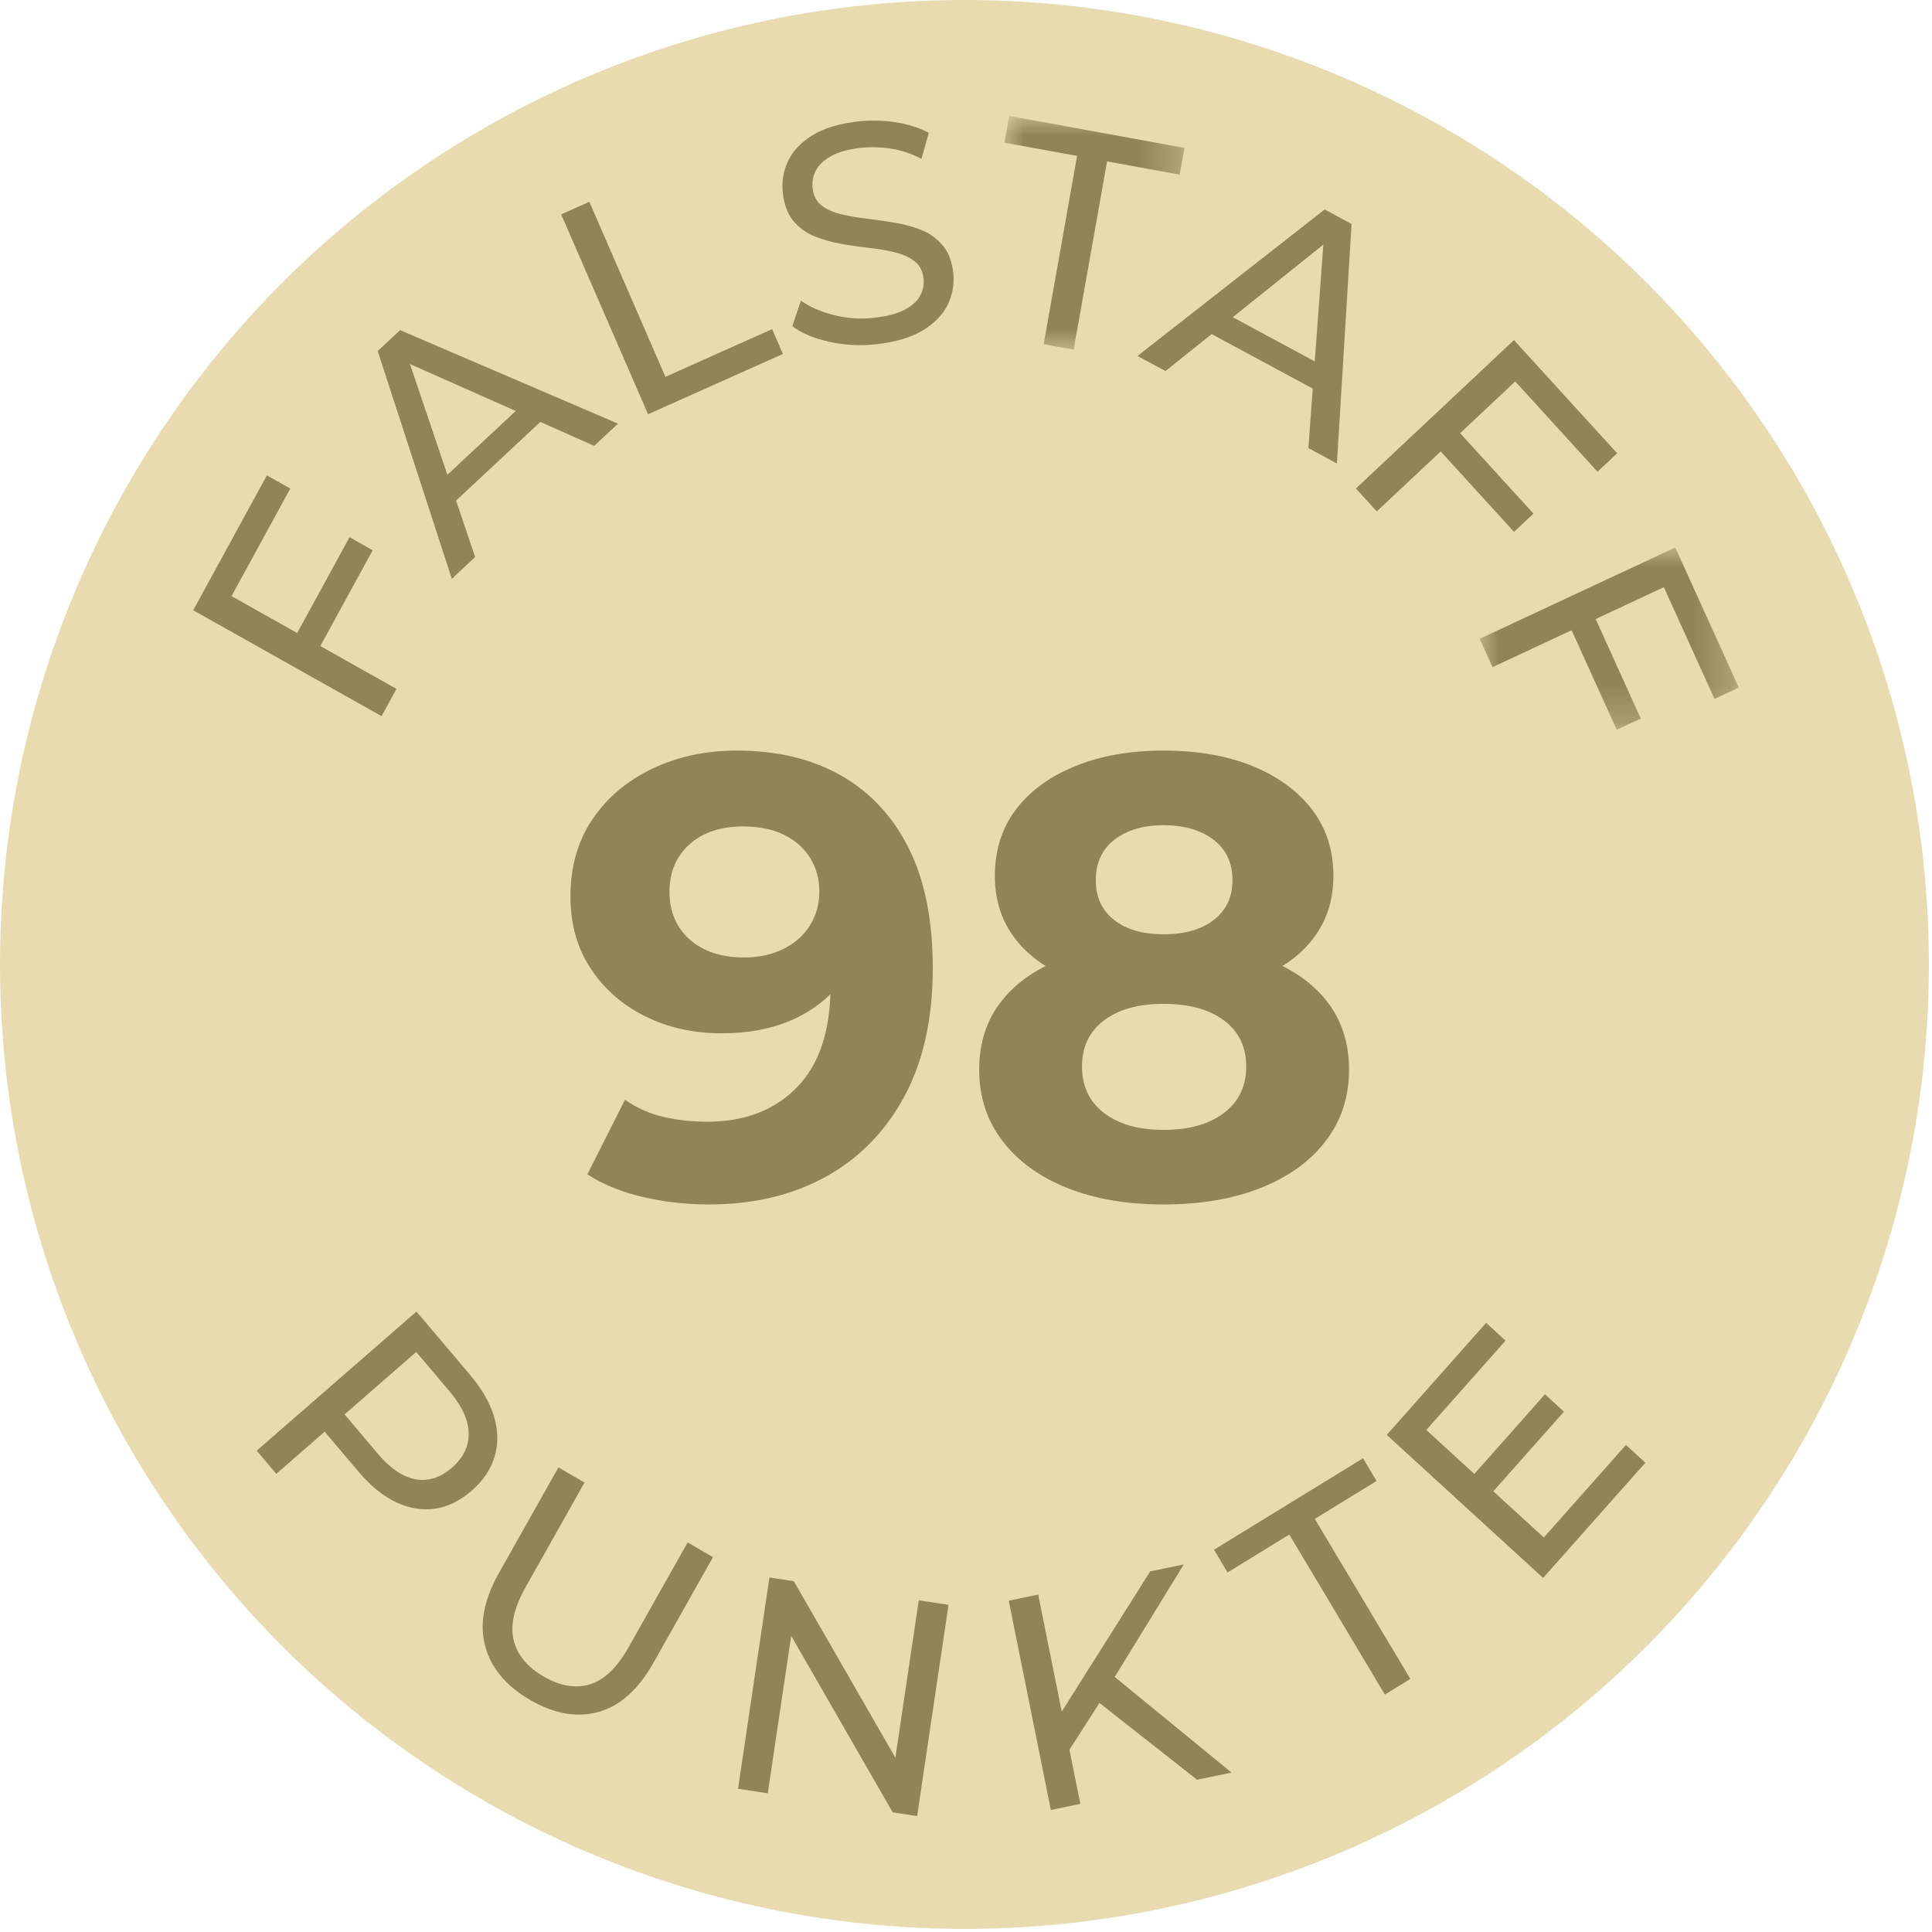
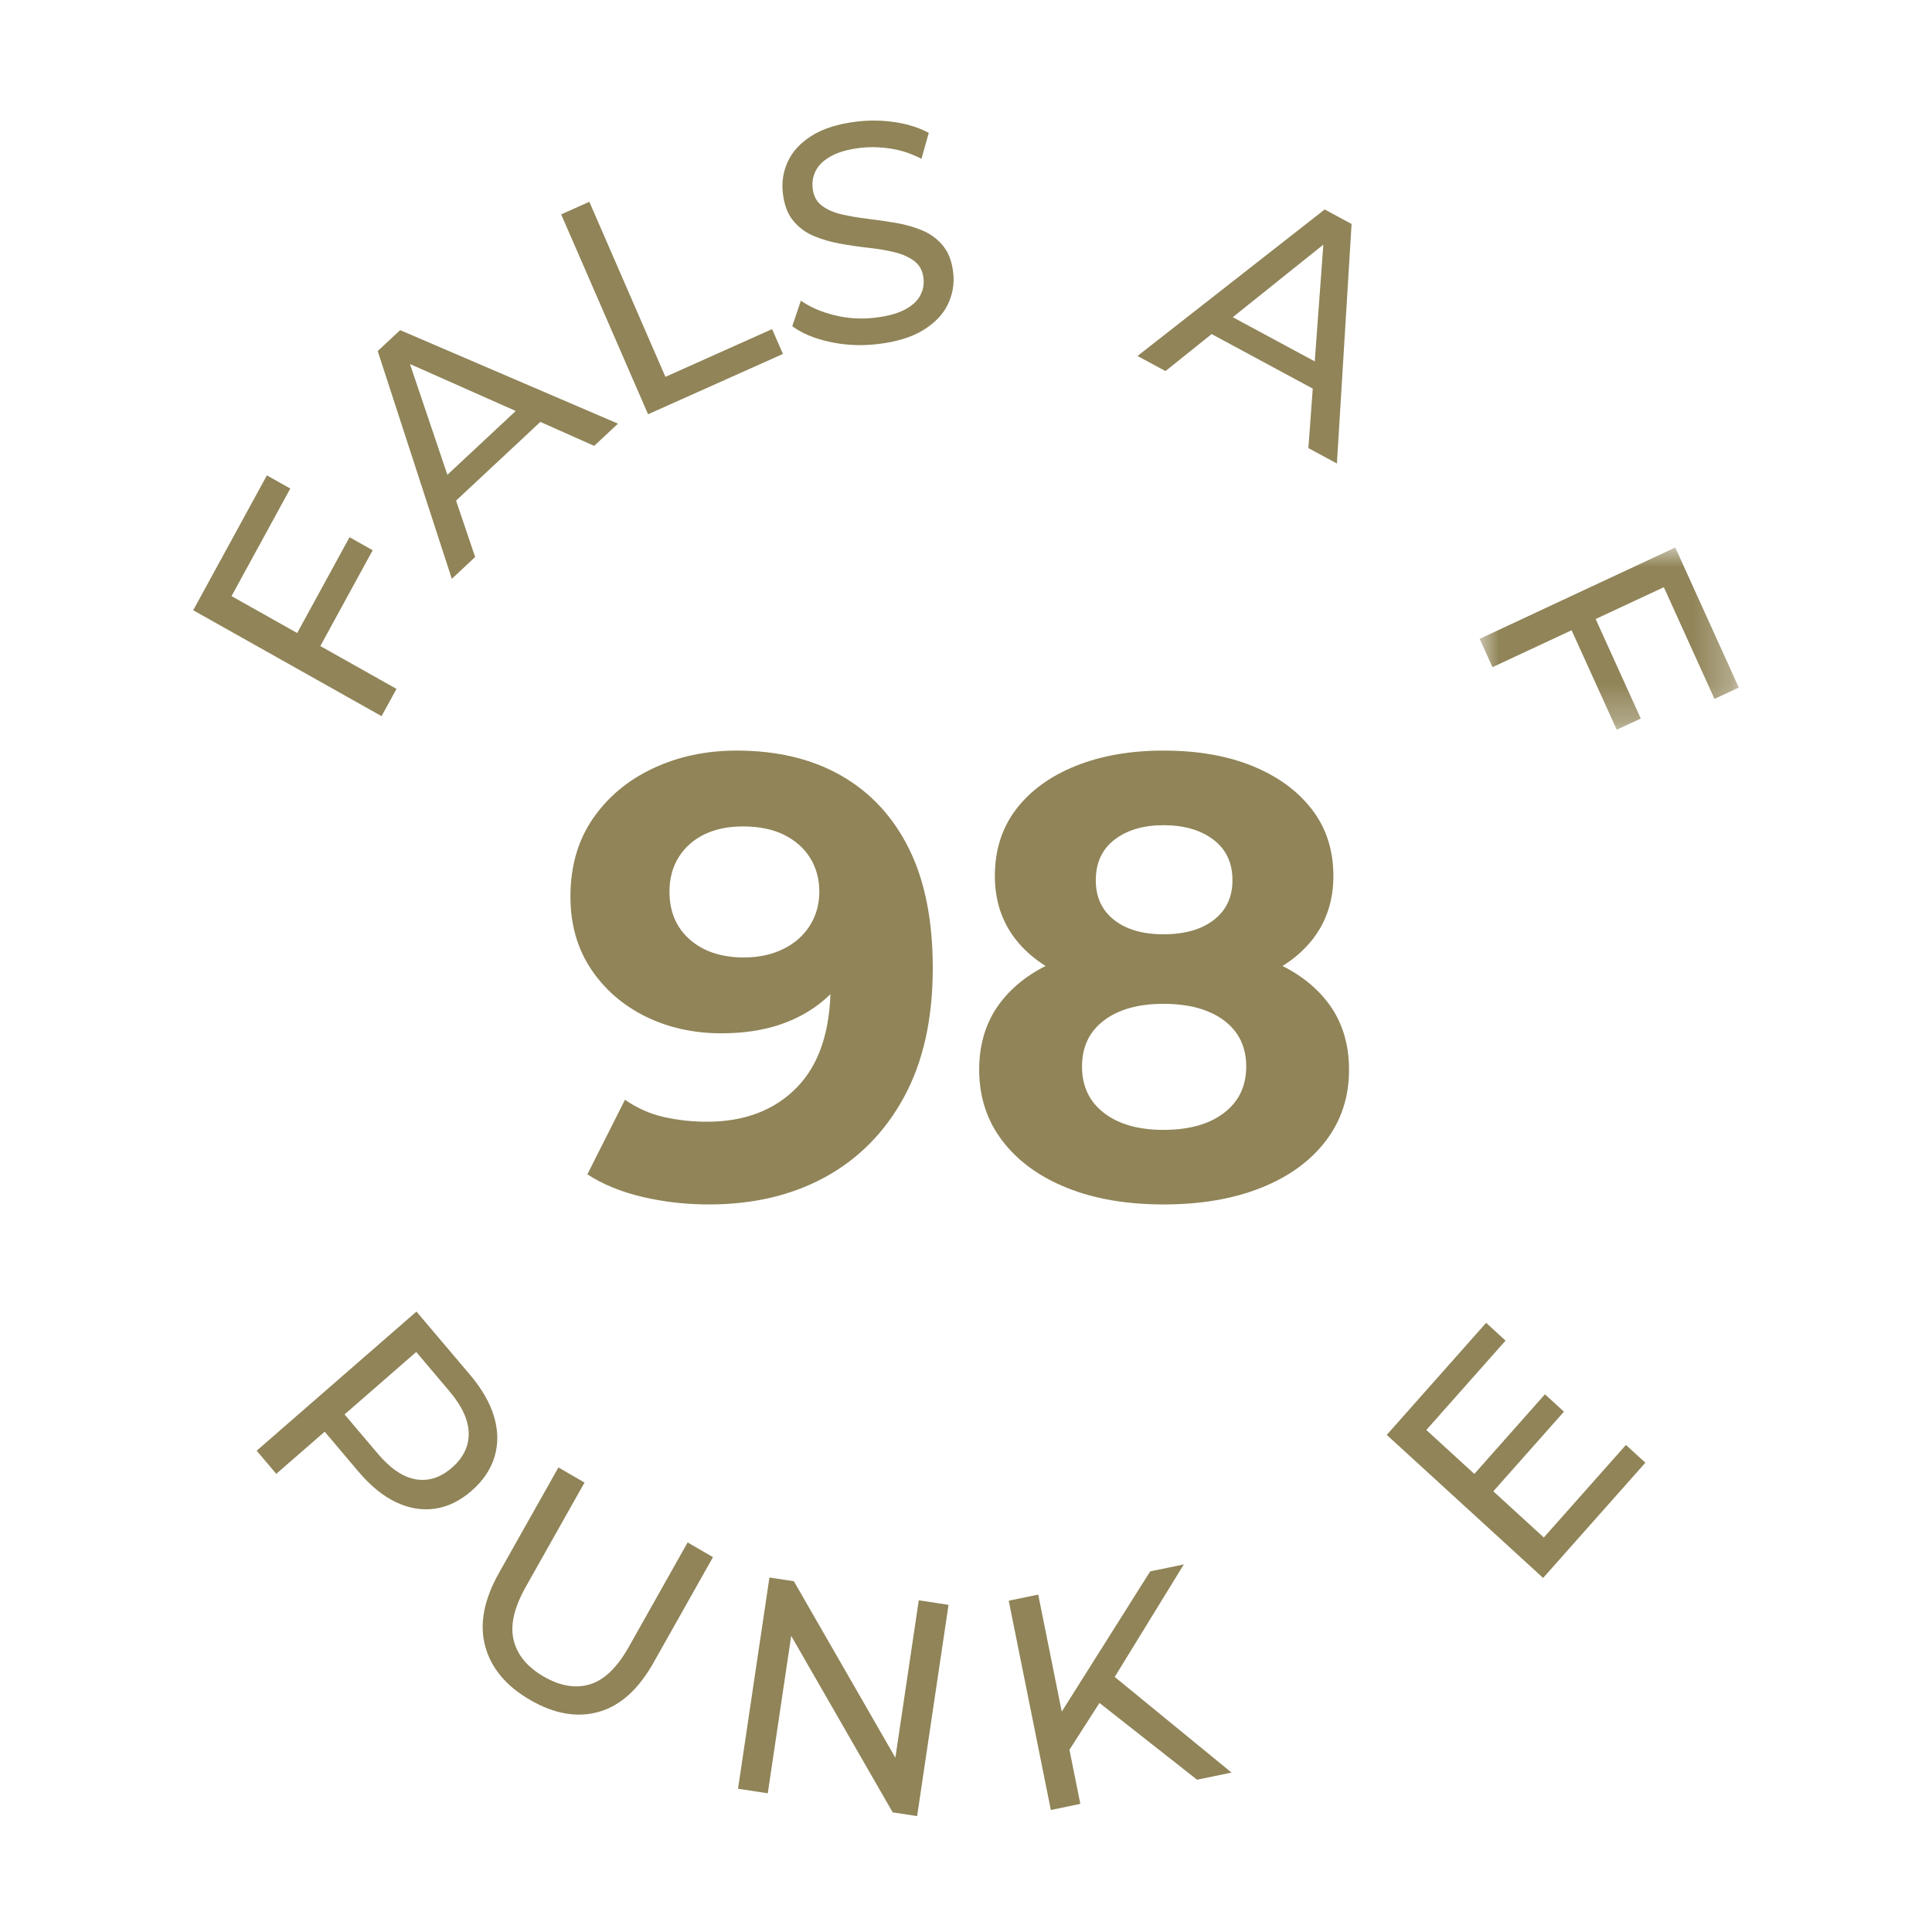
<svg xmlns="http://www.w3.org/2000/svg" xmlns:xlink="http://www.w3.org/1999/xlink" width="50px" height="50px" viewBox="0 0 50 50" version="1.1">
  <title>Enzo_Medaille_Falstaff_Punkte_98</title>
  <defs>
    <polygon id="path-1" points="0 0 4.66 0 4.66 6.05 0 6.05" />
    <polygon id="path-3" points="0 0 6.707 0 6.707 4.717 0 4.717" />
  </defs>
  <g id="Enzo_Medaille_Falstaff_Punkte_98" stroke="none" stroke-width="1" fill="none" fill-rule="evenodd">
    <g id="Group" fill="#E9DBB0">
-       <circle id="Oval" cx="24.96" cy="24.96" r="24.96" />
-     </g>
+       </g>
    <g id="Group-29" transform="translate(5, 3)">
      <polygon id="Fill-1" fill="#908458" points="0 12.793 4.875 15.534 5.261 14.828 3.29 13.72 4.645 11.24 4.046 10.903 2.691 13.383 0.992 12.427 2.513 9.643 1.907 9.303" />
      <path d="M6.578,9.288 L5.61,6.421 L8.347,7.636 L6.578,9.288 Z M7.297,11.416 L6.803,9.956 L8.984,7.919 L10.378,8.539 L10.993,7.964 L5.356,5.544 L4.775,6.085 L6.693,11.98 L7.297,11.416 Z" id="Fill-2" fill="#908458" />
      <polygon id="Fill-3" fill="#908458" points="15.262 6.16 14.982 5.517 12.221 6.753 10.252 2.222 9.523 2.548 11.772 7.721" />
      <g id="Group-28" transform="translate(1.643, 0)">
        <path d="M17.765,3.364 C17.623,3.19 17.447,3.058 17.237,2.968 C17.027,2.878 16.798,2.813 16.55,2.77 C16.302,2.728 16.057,2.692 15.813,2.663 C15.57,2.634 15.345,2.595 15.139,2.548 C14.934,2.501 14.763,2.426 14.626,2.322 C14.489,2.219 14.409,2.068 14.388,1.87 C14.369,1.704 14.399,1.549 14.476,1.404 C14.554,1.26 14.688,1.136 14.88,1.033 C15.072,0.93 15.323,0.861 15.634,0.826 C15.882,0.798 16.142,0.805 16.414,0.847 C16.686,0.889 16.949,0.977 17.204,1.111 L17.394,0.439 C17.144,0.305 16.857,0.213 16.531,0.163 C16.205,0.114 15.881,0.107 15.559,0.143 C15.074,0.199 14.682,0.318 14.385,0.5 C14.087,0.683 13.876,0.905 13.753,1.166 C13.629,1.426 13.584,1.701 13.616,1.99 C13.649,2.29 13.736,2.528 13.879,2.704 C14.021,2.88 14.197,3.013 14.407,3.103 C14.618,3.193 14.847,3.26 15.095,3.305 C15.343,3.35 15.588,3.386 15.832,3.413 C16.075,3.439 16.3,3.477 16.505,3.527 C16.711,3.577 16.883,3.653 17.02,3.757 C17.157,3.861 17.236,4.009 17.257,4.202 C17.275,4.368 17.244,4.521 17.164,4.663 C17.083,4.805 16.947,4.925 16.755,5.023 C16.562,5.12 16.306,5.188 15.984,5.224 C15.63,5.264 15.283,5.242 14.943,5.155 C14.602,5.07 14.316,4.945 14.084,4.781 L13.861,5.441 C14.105,5.625 14.427,5.76 14.827,5.847 C15.226,5.935 15.637,5.955 16.059,5.906 C16.544,5.851 16.938,5.732 17.241,5.549 C17.544,5.365 17.759,5.143 17.885,4.882 C18.011,4.621 18.058,4.349 18.027,4.065 C17.995,3.771 17.907,3.537 17.765,3.364" id="Fill-4" fill="#908458" />
        <g id="Group-8" transform="translate(19.351, 0)">
          <mask id="mask-2" fill="white">
            <use xlink:href="#path-1" />
          </mask>
          <g id="Clip-7" />
-           <polygon id="Fill-6" fill="#908458" mask="url(#mask-2)" points="1.016 5.908 1.792 6.05 2.657 1.177 4.537 1.52 4.66 0.828 0.123 -1.79504942e-05 0 0.692 1.881 1.035" />
        </g>
        <path d="M25.261,5.209 L27.605,3.331 L27.383,6.353 L25.261,5.209 Z M23.52,6.603 L24.714,5.646 L27.331,7.057 L27.218,8.597 L27.956,8.995 L28.336,2.797 L27.64,2.421 L22.795,6.213 L23.52,6.603 Z" id="Fill-9" fill="#908458" />
-         <polygon id="Fill-11" fill="#908458" points="30.642 8.683 32.54 10.764 33.043 10.292 31.145 8.211 32.571 6.872 34.701 9.208 35.21 8.731 32.538 5.802 28.448 9.642 28.988 10.235" />
        <g id="Group-15" transform="translate(31.65, 11.169)">
          <mask id="mask-4" fill="white">
            <use xlink:href="#path-3" />
          </mask>
          <g id="Clip-14" />
          <polygon id="Fill-13" fill="#908458" mask="url(#mask-4)" points="5.063 0 0 2.364 0.333 3.097 2.38 2.142 3.548 4.717 4.17 4.427 3.002 1.851 4.767 1.028 6.078 3.919 6.707 3.625" />
        </g>
        <path d="M5.053,34.984 C4.757,35.241 4.445,35.341 4.116,35.284 C3.787,35.227 3.461,35.007 3.136,34.623 L2.274,33.605 L4.129,31.989 L4.991,33.008 C5.315,33.391 5.481,33.752 5.487,34.091 C5.493,34.429 5.348,34.727 5.053,34.984 M6.145,33.668 C6.04,33.309 5.831,32.946 5.52,32.578 L4.135,30.943 L0,34.544 L0.507,35.143 L1.76,34.052 L2.637,35.089 C2.948,35.456 3.272,35.719 3.608,35.878 C3.944,36.036 4.278,36.092 4.611,36.045 C4.944,35.997 5.261,35.844 5.56,35.583 C5.859,35.322 6.058,35.028 6.156,34.7 C6.254,34.371 6.251,34.027 6.145,33.668" id="Fill-16" fill="#908458" />
        <path d="M9.631,39.62 C9.33,40.155 8.994,40.479 8.623,40.591 C8.252,40.703 7.852,40.635 7.424,40.387 C7.001,40.141 6.743,39.827 6.65,39.446 C6.557,39.064 6.661,38.606 6.962,38.071 L8.484,35.369 L7.809,34.977 L6.271,37.706 C5.88,38.401 5.76,39.032 5.913,39.6 C6.065,40.168 6.452,40.632 7.074,40.993 C7.7,41.357 8.292,41.46 8.849,41.304 C9.406,41.149 9.88,40.723 10.271,40.028 L11.809,37.299 L11.153,36.918 L9.631,39.62 Z" id="Fill-18" fill="#908458" />
        <polygon id="Fill-20" fill="#908458" points="16.529 42.489 13.902 37.922 13.27 37.826 12.457 43.293 13.227 43.41 13.833 39.336 16.46 43.904 17.092 44 17.905 38.533 17.135 38.416" />
        <polygon id="Fill-22" fill="#908458" points="23.994 37.487 23.124 37.667 20.835 41.297 20.226 38.268 19.463 38.426 20.553 43.843 21.316 43.684 21.034 42.283 21.811 41.072 24.337 43.059 25.229 42.874 22.206 40.399" />
-         <polygon id="Fill-24" fill="#908458" points="28.982 35.328 28.632 34.74 24.775 37.107 25.126 37.695 26.724 36.714 29.197 40.855 29.857 40.45 27.384 36.309" />
        <polygon id="Fill-26" fill="#908458" points="33.311 36.79 32.004 35.595 33.832 33.534 33.34 33.084 31.513 35.145 30.27 34.008 32.321 31.695 31.818 31.235 29.246 34.135 33.293 37.837 35.939 34.855 35.436 34.395" />
      </g>
    </g>
    <g id="98-copy-5" transform="translate(14.763, 19.425)" fill="#908458" fill-rule="nonzero">
      <path d="M4.299,0 C5.349,0 6.252,0.216 7.009,0.649 C7.766,1.082 8.35,1.712 8.761,2.539 C9.172,3.366 9.377,4.397 9.377,5.63 C9.377,6.938 9.131,8.047 8.639,8.956 C8.147,9.864 7.468,10.556 6.603,11.032 C5.738,11.508 4.732,11.746 3.586,11.746 C2.991,11.746 2.417,11.681 1.866,11.551 C1.314,11.422 0.838,11.227 0.438,10.967 L1.411,9.037 C1.725,9.253 2.06,9.402 2.417,9.483 C2.774,9.564 3.147,9.605 3.537,9.605 C4.51,9.605 5.286,9.307 5.865,8.712 C6.444,8.117 6.733,7.236 6.733,6.068 C6.733,5.873 6.728,5.657 6.717,5.419 C6.706,5.181 6.679,4.943 6.636,4.705 L7.349,5.386 C7.166,5.808 6.906,6.162 6.571,6.449 C6.235,6.736 5.846,6.952 5.403,7.098 C4.959,7.244 4.462,7.317 3.91,7.317 C3.185,7.317 2.528,7.171 1.939,6.879 C1.349,6.587 0.879,6.176 0.527,5.646 C0.176,5.116 0,4.494 0,3.78 C0,3.001 0.192,2.331 0.576,1.768 C0.96,1.206 1.479,0.771 2.133,0.462 C2.788,0.154 3.51,0 4.299,0 Z M4.462,1.963 C4.083,1.963 3.753,2.031 3.472,2.166 C3.191,2.301 2.969,2.496 2.807,2.75 C2.645,3.004 2.563,3.304 2.563,3.65 C2.563,4.17 2.739,4.583 3.091,4.892 C3.442,5.2 3.91,5.354 4.494,5.354 C4.873,5.354 5.211,5.281 5.508,5.135 C5.805,4.989 6.035,4.786 6.198,4.526 C6.36,4.267 6.441,3.975 6.441,3.65 C6.441,3.326 6.363,3.037 6.206,2.782 C6.049,2.528 5.824,2.328 5.532,2.182 C5.24,2.036 4.883,1.963 4.462,1.963 Z" id="Shape" />
      <path d="M15.348,11.746 C14.396,11.746 13.563,11.603 12.849,11.316 C12.136,11.03 11.579,10.624 11.178,10.099 C10.778,9.575 10.578,8.961 10.578,8.258 C10.578,7.555 10.775,6.957 11.17,6.465 C11.565,5.973 12.119,5.6 12.833,5.346 C13.547,5.092 14.385,4.965 15.348,4.965 C16.321,4.965 17.168,5.092 17.887,5.346 C18.606,5.6 19.163,5.973 19.558,6.465 C19.953,6.957 20.15,7.555 20.15,8.258 C20.15,8.961 19.95,9.575 19.55,10.099 C19.15,10.624 18.59,11.03 17.871,11.316 C17.151,11.603 16.311,11.746 15.348,11.746 Z M15.348,9.816 C16.008,9.816 16.53,9.67 16.914,9.377 C17.297,9.085 17.489,8.685 17.489,8.177 C17.489,7.669 17.297,7.271 16.914,6.984 C16.53,6.698 16.008,6.554 15.348,6.554 C14.699,6.554 14.185,6.698 13.807,6.984 C13.428,7.271 13.239,7.669 13.239,8.177 C13.239,8.685 13.428,9.085 13.807,9.377 C14.185,9.67 14.699,9.816 15.348,9.816 Z M15.348,6.295 C14.472,6.295 13.707,6.176 13.052,5.938 C12.398,5.7 11.889,5.351 11.527,4.892 C11.165,4.432 10.984,3.883 10.984,3.245 C10.984,2.574 11.168,1.998 11.535,1.517 C11.903,1.036 12.417,0.662 13.077,0.397 C13.736,0.132 14.493,0 15.348,0 C16.224,0 16.989,0.132 17.644,0.397 C18.298,0.662 18.812,1.036 19.185,1.517 C19.558,1.998 19.745,2.574 19.745,3.245 C19.745,3.883 19.563,4.432 19.201,4.892 C18.839,5.351 18.328,5.7 17.668,5.938 C17.008,6.176 16.235,6.295 15.348,6.295 Z M15.348,4.754 C15.9,4.754 16.335,4.629 16.654,4.38 C16.973,4.132 17.133,3.791 17.133,3.358 C17.133,2.904 16.968,2.553 16.638,2.304 C16.308,2.055 15.878,1.931 15.348,1.931 C14.829,1.931 14.407,2.055 14.082,2.304 C13.758,2.553 13.596,2.904 13.596,3.358 C13.596,3.791 13.753,4.132 14.066,4.38 C14.38,4.629 14.807,4.754 15.348,4.754 Z" id="Shape" />
    </g>
  </g>
</svg>